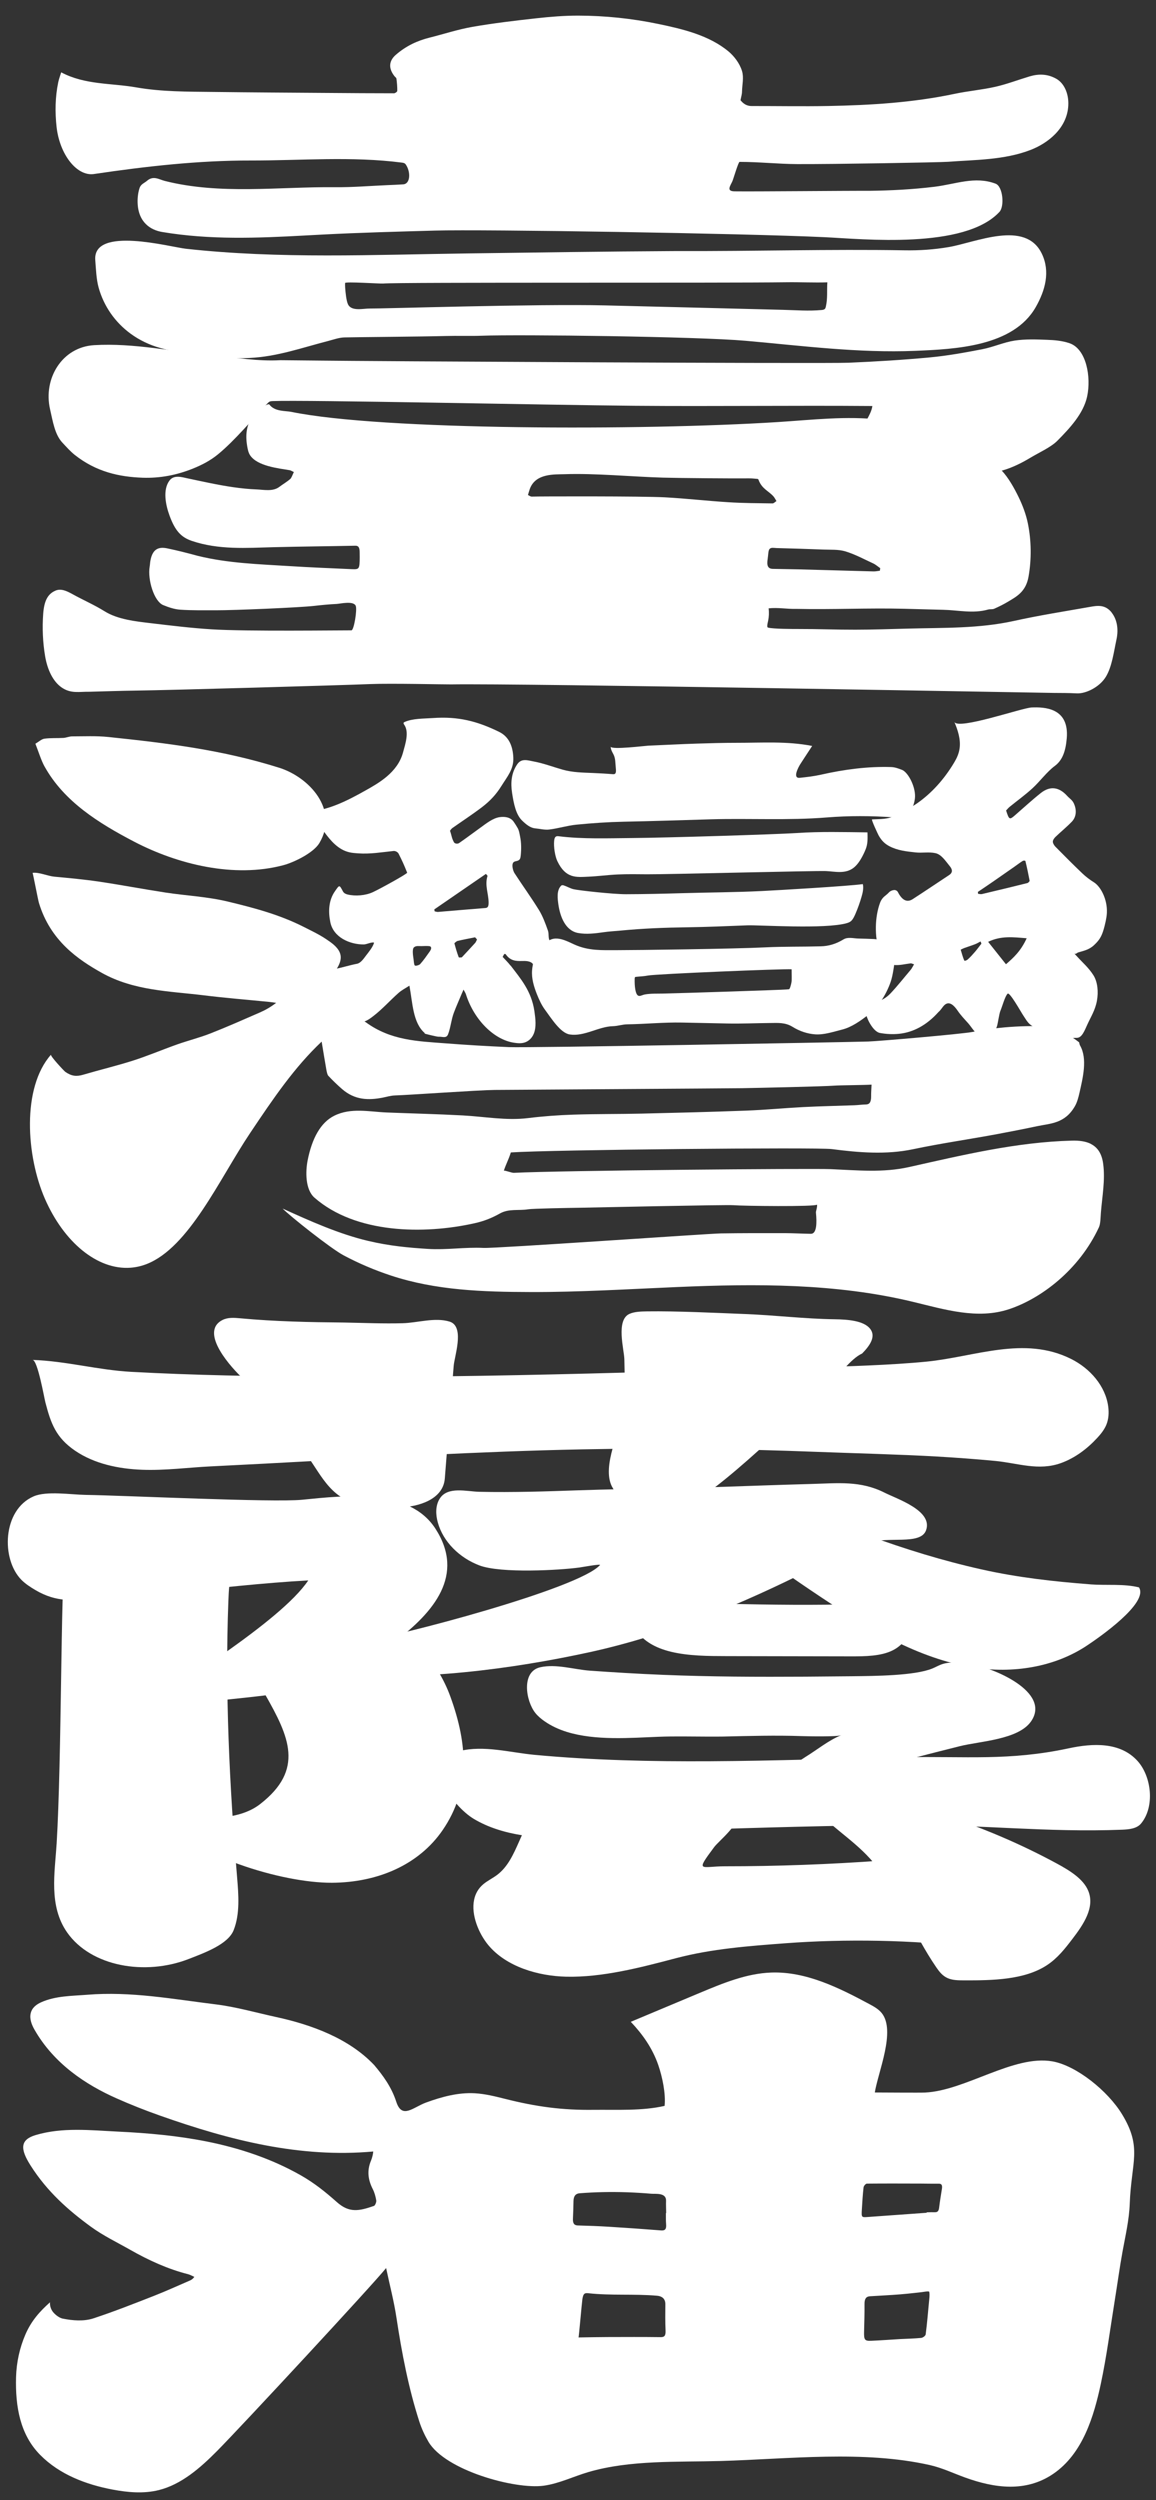
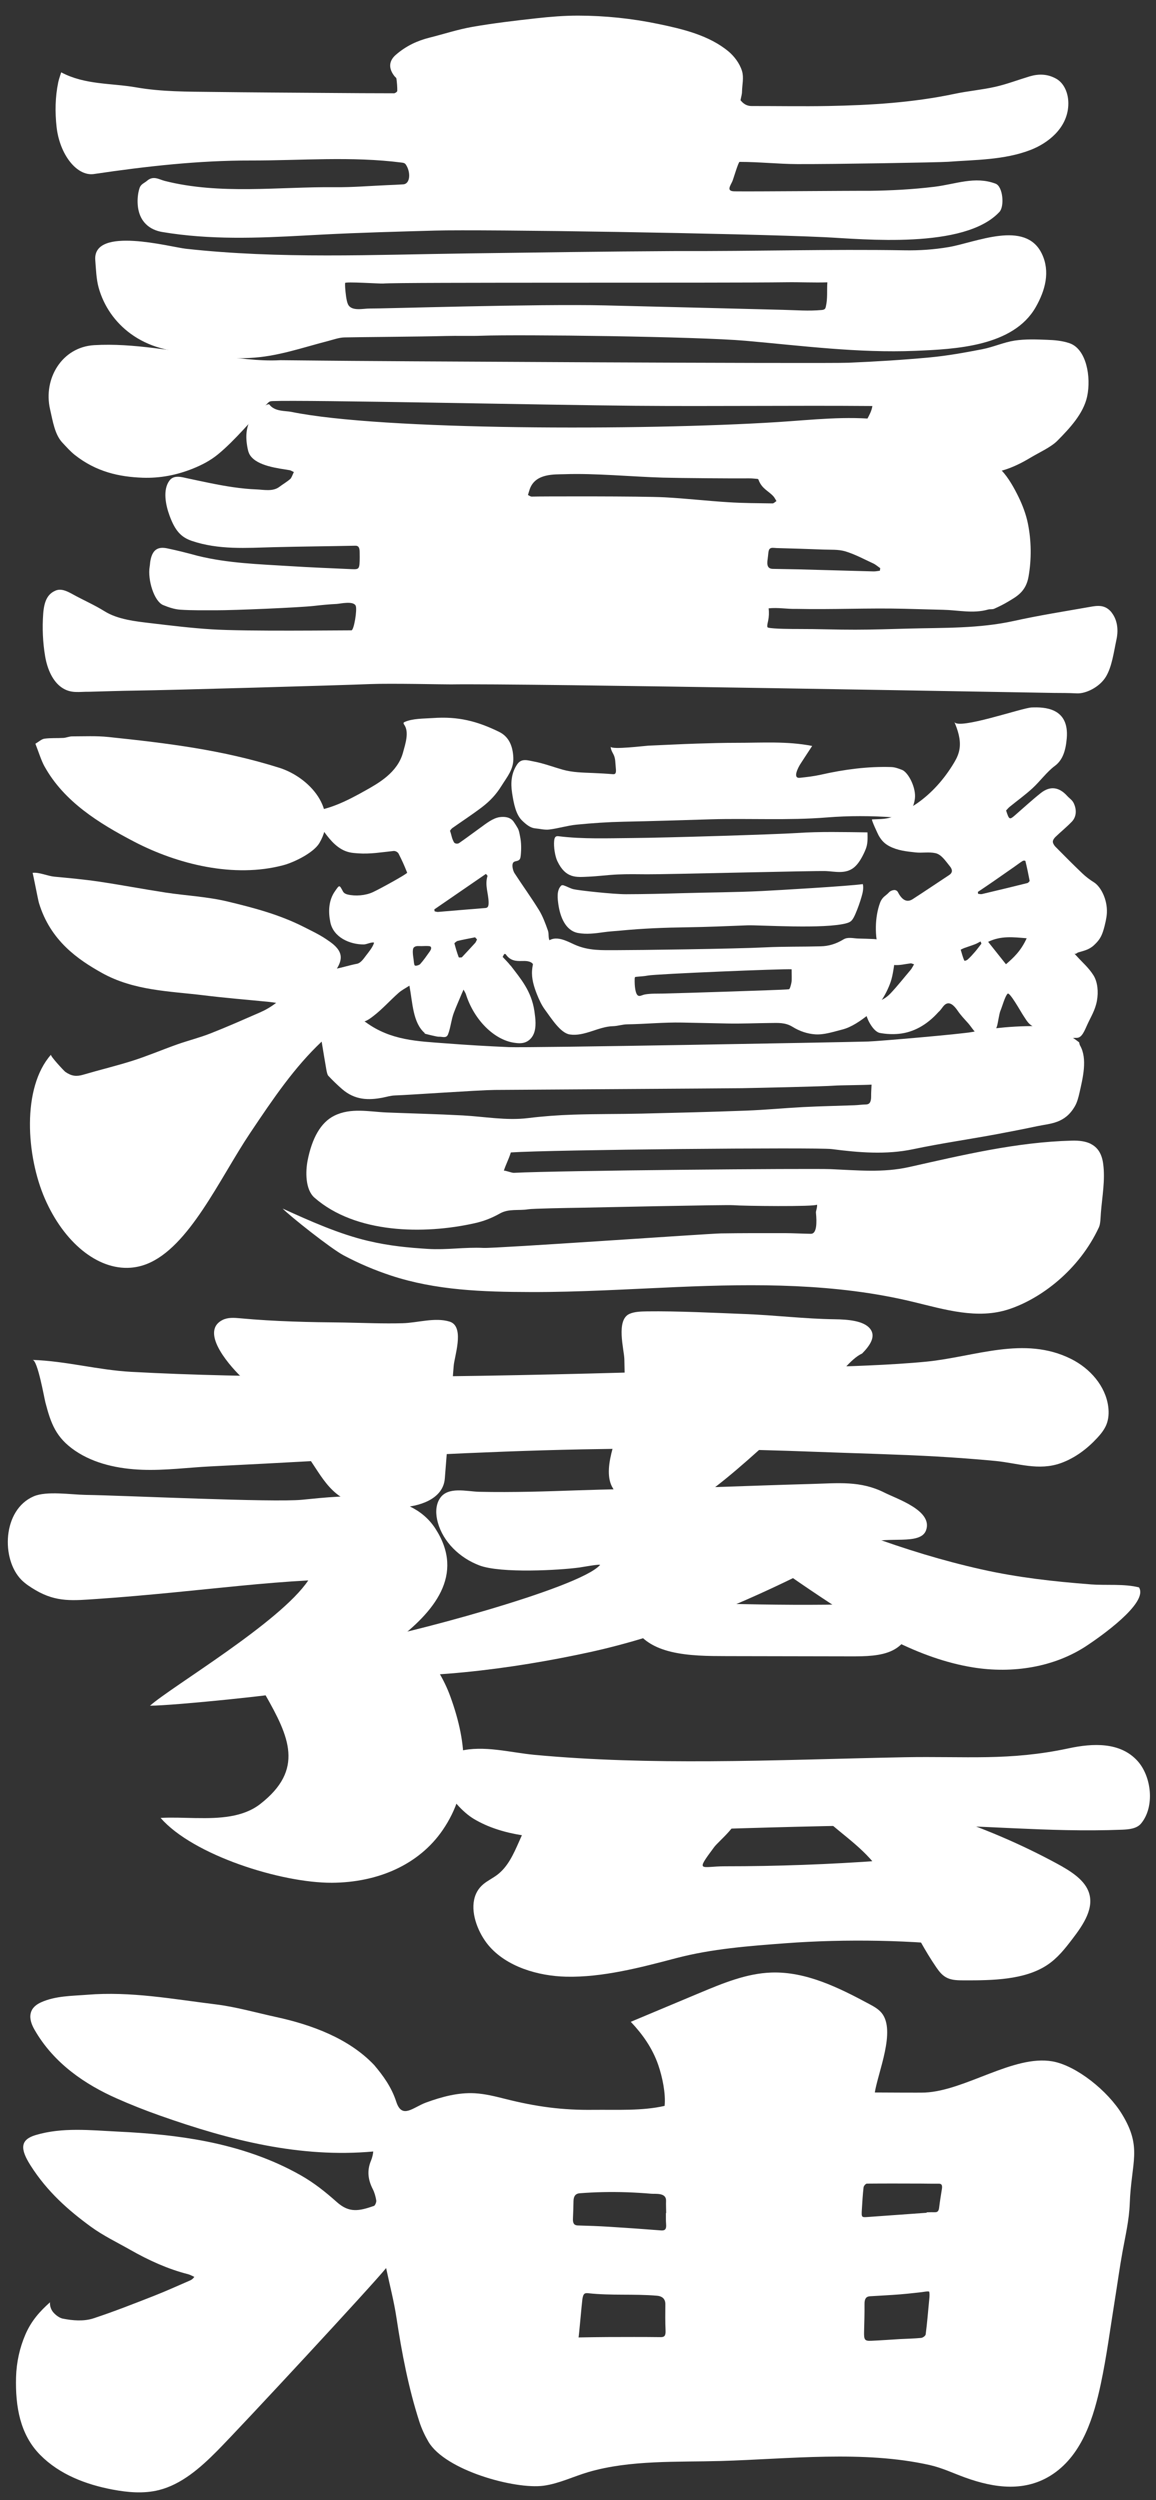
<svg xmlns="http://www.w3.org/2000/svg" width="148" height="320" viewBox="0 0 148 320" fill="none">
  <rect x="0" y="0" width="148" height="320" fill="#333333" stroke="none" />
  <path d="M12.04 22.271C18.716 21.284 25.418 20.53 32.126 20.543C38.568 20.552 45.019 19.982 51.461 20.814C51.634 20.836 51.824 20.868 51.952 21.054C52.59 21.977 52.561 23.526 51.631 23.595C50.977 23.642 50.32 23.664 49.666 23.693C47.389 23.79 45.112 23.986 42.836 23.961C35.682 23.888 28.185 24.951 21.105 23.16C20.342 22.968 19.637 22.428 18.806 23.154C18.492 23.428 18.043 23.554 17.873 24.052C17.687 24.594 17.601 25.288 17.617 25.906C17.684 28.501 19.332 29.453 20.749 29.69C26.87 30.721 32.979 30.475 39.119 30.137C39.844 30.096 40.569 30.059 41.293 30.021C46.087 29.772 50.891 29.649 55.691 29.513C61.809 29.34 94.977 29.86 105.59 30.358C110.413 30.585 123.476 31.953 127.959 27.12C128.619 26.411 128.408 23.863 127.459 23.507C124.813 22.514 122.341 23.576 119.648 23.904C116.858 24.244 114.059 24.39 111.263 24.424C108.223 24.408 96.702 24.528 94.04 24.49C92.944 24.475 93.502 23.79 93.771 23.185C93.88 22.942 94.531 20.716 94.685 20.719C97.157 20.719 99.607 20.991 102.082 21.003C106.495 21.025 120.292 20.789 121.389 20.707C124.865 20.445 128.549 20.489 131.909 19.203C134.109 18.361 136.613 16.463 136.77 13.515C136.854 11.929 136.206 10.63 135.234 10.081C134.115 9.451 132.974 9.435 131.82 9.778C130.357 10.217 128.905 10.775 127.433 11.109C125.708 11.5 123.96 11.642 122.235 12.008C116.861 13.143 111.455 13.464 106.046 13.568C102.772 13.632 99.498 13.568 96.221 13.572C95.294 13.572 94.877 12.878 94.804 12.834C94.871 12.462 94.993 12.093 94.999 11.718C95.015 10.832 95.252 9.936 94.999 9.094C94.685 8.057 93.931 7.139 93.287 6.6C90.792 4.513 87.39 3.712 84.277 3.066C80.91 2.366 77.479 2.006 74.038 2C72.249 1.997 70.457 2.142 68.671 2.341C65.939 2.643 63.207 2.965 60.488 3.438C58.654 3.756 56.839 4.355 55.011 4.813C53.488 5.194 52.022 5.844 50.672 7.02C49.768 7.808 49.72 8.766 50.515 9.763C50.599 9.867 50.74 9.949 50.756 10.069C50.82 10.582 50.871 11.109 50.862 11.629C50.862 11.743 50.592 11.941 50.445 11.941C47.668 11.941 44.894 11.919 42.117 11.897C37.17 11.86 32.225 11.831 27.278 11.768C23.985 11.727 20.688 11.755 17.421 11.182C14.24 10.623 10.896 10.882 7.834 9.258C7.696 9.719 7.539 10.119 7.452 10.551C7.067 12.421 7.032 14.335 7.244 16.245C7.635 19.77 9.834 22.599 12.037 22.274L12.04 22.271Z" fill="white" />
  <path d="M16.715 42.705C17.831 43.522 19.108 44.143 20.493 44.531C24.209 45.568 28.095 45.997 31.953 45.814C35.493 45.647 38.59 44.524 41.992 43.648C42.688 43.468 43.387 43.206 44.086 43.187C45.401 43.15 54.042 43.087 57.047 43.005C58.592 42.96 60.141 43.027 61.687 42.97C66.452 42.793 89.237 43.068 95.448 43.616C102.672 44.253 109.909 45.205 117.179 44.903C122.29 44.691 129.732 44.36 132.608 39.3C133.811 37.184 134.497 34.759 133.371 32.448C131.258 28.113 124.932 31.036 121.44 31.628C119.571 31.944 117.685 32.073 115.803 32.038C106.193 31.874 96.577 32.168 86.941 32.133C86.694 32.13 86.444 32.133 86.197 32.136C77.421 32.187 68.642 32.319 59.865 32.436C47.809 32.596 35.804 33.164 23.783 31.837C21.814 31.619 11.867 28.904 12.197 33.284C12.287 34.466 12.329 35.724 12.624 36.796C13.297 39.227 14.756 41.267 16.715 42.705ZM44.179 36.222C44.202 36.021 48.678 36.323 49.037 36.292C51.147 36.103 92.559 36.245 100.691 36.125C102.381 36.099 104.237 36.194 105.924 36.137C105.85 37.194 105.978 38.203 105.728 39.262C105.706 39.353 105.68 39.448 105.619 39.52C105.52 39.637 105.35 39.662 105.196 39.678C103.557 39.833 101.88 39.697 100.239 39.656C92.658 39.464 85.075 39.271 77.495 39.089C68.76 38.877 48.691 39.52 47.347 39.489C46.555 39.47 45.01 39.899 44.554 38.953C44.343 38.515 44.23 37.43 44.189 36.796C44.176 36.585 44.173 36.386 44.182 36.226L44.179 36.222Z" fill="white" />
  <path d="M142.33 78.403C141.487 77.341 140.496 77.508 139.522 77.681C136.286 78.252 133.044 78.76 129.822 79.472C125.339 80.462 120.837 80.333 116.335 80.453C114.059 80.516 111.779 80.591 109.502 80.595C107.084 80.601 104.667 80.5 102.249 80.506C101.611 80.506 99.001 80.506 98.347 80.33C98.315 80.32 98.283 80.311 98.26 80.276C98.234 80.235 98.228 80.169 98.231 80.109C98.234 79.888 98.295 79.68 98.34 79.469C98.449 78.955 98.475 78.394 98.404 77.864C99.591 77.728 100.752 77.965 101.935 77.93C106.539 78.034 111.138 77.801 115.752 77.915C117.419 77.956 119.083 78.012 120.751 78.047C122.668 78.088 124.582 78.561 126.5 78.016C126.76 77.943 127.042 78.022 127.292 77.911C127.898 77.643 128.501 77.344 129.088 76.991C130.165 76.344 131.342 75.733 131.682 73.803C132.073 71.587 132.044 69.203 131.601 67.018C131.364 65.851 130.928 64.685 130.405 63.613C129.867 62.503 129.113 61.147 128.26 60.242C127.673 59.621 127.058 59.12 126.314 58.669C124.961 57.839 123.502 57.203 122.049 56.566C118.968 55.216 116.13 54.1 112.789 53.718C108.303 53.208 103.981 53.744 99.533 54.024C82.228 55.115 48.896 55.096 37.295 52.716C36.554 52.565 35.172 52.703 34.489 51.779C34.303 51.527 32.732 52.687 32.604 52.855C31.584 54.169 31.376 55.519 31.648 57.102C31.719 57.515 31.796 57.944 32.033 58.29C32.969 59.662 35.631 59.936 37.093 60.182C37.227 60.204 37.359 60.299 37.622 60.419C37.439 60.784 37.337 61.153 37.157 61.308C36.708 61.696 36.221 61.97 35.756 62.32C34.925 62.947 33.761 62.676 32.86 62.642C31.857 62.604 30.853 62.5 29.852 62.355C27.897 62.074 25.896 61.623 23.985 61.219C23.302 61.074 22.276 60.743 21.708 61.494C20.807 62.679 21.211 64.647 21.705 65.99C22.41 67.916 23.17 68.758 24.555 69.228C27.989 70.395 31.536 70.127 35.031 70.035C38.517 69.944 42.005 69.922 45.491 69.846C45.895 69.837 46.042 70.082 46.045 70.647C46.045 70.868 46.055 71.085 46.052 71.306C46.042 72.829 46.01 72.892 45.035 72.848C42.403 72.728 39.77 72.627 37.141 72.46C33.197 72.211 29.234 72.104 25.338 71.148C24.049 70.795 22.744 70.467 21.445 70.193C20.474 69.988 19.544 70.098 19.252 71.788C19.21 72.025 19.204 72.277 19.162 72.513C18.88 74.226 19.736 76.969 20.89 77.445C21.605 77.738 22.346 77.987 23.08 78.034C24.604 78.138 26.133 78.104 27.659 78.11C29.99 78.116 38.366 77.76 40.213 77.549C41.172 77.439 42.13 77.344 43.089 77.3C43.544 77.278 45.231 76.868 45.539 77.527C45.757 77.996 45.314 80.68 44.997 80.677C43.557 80.67 31.594 80.834 27.063 80.547C24.469 80.383 21.888 80.068 19.306 79.762C17.37 79.532 15.08 79.292 13.387 78.236C12.098 77.432 10.665 76.808 9.331 76.073C8.616 75.679 7.846 75.279 7.112 75.591C6.07 76.032 5.65 76.969 5.531 78.558C5.396 80.374 5.48 82.228 5.778 83.997C6.076 85.759 6.801 87.216 7.859 87.966C9.074 88.827 10.161 88.509 11.454 88.537C13.442 88.487 15.43 88.414 17.418 88.389C21.58 88.341 43.907 87.701 47.35 87.556C50.05 87.443 56.986 87.61 57.749 87.597C66.593 87.446 133.144 88.669 134.939 88.688C135.914 88.698 136.77 88.688 137.861 88.745C138.996 88.805 140.753 87.966 141.57 86.639C142.359 85.359 142.593 83.467 142.94 81.846C143.228 80.503 143.007 79.273 142.318 78.403H142.33ZM85.158 63.654C82.305 63.496 69.004 63.521 68.081 63.562C67.92 63.568 67.754 63.43 67.593 63.354C67.67 63.099 67.741 62.84 67.827 62.594C68.555 60.545 71.034 60.737 72.278 60.693C76.183 60.554 80.935 61.018 84.841 61.131C86.858 61.191 94.226 61.251 95.9 61.226C96.253 61.219 96.609 61.264 96.962 61.292C97.01 61.295 97.083 61.327 97.103 61.383C97.526 62.575 98.395 62.818 99.036 63.546C99.177 63.707 99.283 63.934 99.408 64.13C99.238 64.237 99.068 64.436 98.901 64.432C97.019 64.404 95.134 64.401 93.255 64.281C90.555 64.114 87.862 63.802 85.162 63.654H85.158ZM98.286 71.498C98.36 71.073 98.344 70.464 98.523 70.265C98.728 70.035 99.103 70.136 99.402 70.146C101.406 70.199 103.407 70.259 105.407 70.338C106.347 70.376 107.309 70.297 108.223 70.568C109.435 70.927 110.612 71.568 111.801 72.116C112.109 72.258 112.398 72.517 112.693 72.718C112.68 72.829 112.664 72.936 112.651 73.046C112.378 73.078 112.106 73.144 111.833 73.135C108.656 73.053 105.475 72.958 102.297 72.873C101.178 72.845 100.059 72.838 98.94 72.81C98.318 72.794 98.132 72.409 98.289 71.498H98.286Z" fill="white" />
  <path d="M7.991 56.657C8.504 57.206 9.013 57.783 9.568 58.221C12.306 60.391 15.257 61.037 18.267 61.144C20.467 61.22 22.635 60.813 24.748 59.955C25.832 59.514 26.922 58.959 27.906 58.152C30.077 56.37 32.309 53.665 34.245 51.628C34.329 51.543 34.412 51.455 34.518 51.404C34.637 51.348 34.771 51.341 34.903 51.335C39.055 51.162 69.985 51.84 81.343 51.937C91.459 52.026 101.598 51.881 111.689 51.966C111.522 53.154 110.535 54.11 110.368 55.302C110.192 56.547 110.961 57.745 111.907 58.581C113.869 60.315 116.576 60.952 119.192 61.144C122.251 61.365 125.346 61.05 128.296 60.227C129.61 59.861 130.832 59.24 131.993 58.543C133.025 57.922 134.555 57.241 135.382 56.402C136.927 54.838 138.71 52.95 139.182 50.752C139.717 48.264 139.095 44.663 136.921 43.926C135.991 43.61 135.02 43.528 134.064 43.494C132.679 43.44 131.284 43.386 129.912 43.591C128.52 43.803 127.16 44.427 125.772 44.695C123.537 45.13 121.296 45.534 119.048 45.745C115.588 46.07 112.122 46.278 108.659 46.426C105.337 46.568 45.167 46.221 41.181 46.155C39.418 46.126 37.654 46.13 35.894 46.101C33.066 46.265 30.183 45.77 27.387 45.508C22.311 45.032 17.152 43.869 12.044 44.178C7.93 44.427 5.518 48.466 6.407 52.369C6.769 53.958 7.016 55.614 7.987 56.654L7.991 56.657Z" fill="white" />
  <path d="M5.707 98.106C8.209 102.615 12.682 105.377 17.151 107.714C22.779 110.652 29.987 112.402 36.262 110.741C37.667 110.368 40.149 109.148 40.889 107.903C43.435 103.621 39.571 99.472 35.756 98.27C28.451 95.969 21.445 95.124 13.881 94.329C12.338 94.168 10.777 94.247 9.222 94.25C8.859 94.25 8.488 94.424 8.122 94.446C7.311 94.493 6.503 94.436 5.691 94.544C5.329 94.591 4.964 94.938 4.531 95.19C4.96 96.281 5.268 97.318 5.707 98.113V98.106Z" fill="white" />
  <path d="M139.624 146.388C138.986 146.079 138.175 145.962 137.213 145.991C130.107 146.18 123.264 147.835 116.377 149.374C113.039 150.118 109.787 149.784 106.353 149.639C103.794 149.532 71.665 149.812 65.781 150.112C65.502 150.124 64.637 149.771 64.505 149.841C64.794 148.955 65.076 148.513 65.403 147.501C70.517 147.154 104.625 146.826 106.491 147.072C109.935 147.52 113.459 147.813 116.887 147.091C120.497 146.328 124.188 145.808 127.827 145.124C129.466 144.815 131.104 144.499 132.74 144.149C134.478 143.781 136.34 143.834 137.633 141.555C137.902 141.082 138.066 140.476 138.203 139.868C138.617 138.014 139.262 135.517 138.274 133.808C138.219 133.71 138.191 133.568 138.159 133.41C137.976 133.268 137.793 133.13 137.607 133C136.735 132.389 135.827 131.947 134.891 131.689C134.176 131.689 133.455 131.355 132.733 131.339C131.819 131.32 130.902 131.345 129.988 131.396C128.161 131.496 126.333 131.723 124.518 132.077C123.078 132.354 112.394 133.272 111.144 133.306C107.325 133.413 67.702 134.129 65.162 134.022C62.434 133.905 59.702 133.745 56.976 133.533C53.5 133.265 50.047 133.186 46.844 130.847C45.558 129.907 44.169 129.737 42.864 128.943C42.351 128.63 41.886 128.359 41.864 127.464C41.842 126.622 42.268 125.528 42.576 124.897C42.951 124.134 44.016 123.037 43.477 121.861C43.137 121.12 42.348 120.606 41.835 120.256C40.915 119.625 39.905 119.152 38.984 118.683C35.778 117.046 32.469 116.189 29.169 115.394C26.534 114.76 23.856 114.644 21.201 114.24C18.351 113.805 15.507 113.26 12.656 112.837C10.761 112.556 8.863 112.386 6.961 112.206C6.079 112.124 5.028 111.614 4.171 111.715C4.207 111.711 4.874 115.195 4.979 115.545C6.451 120.433 10.033 122.835 13.018 124.509C17.139 126.821 21.772 126.858 26.069 127.388C28.849 127.732 31.635 127.952 34.418 128.23C34.733 128.261 35.044 128.312 35.358 128.353C34.659 128.895 33.957 129.289 33.245 129.598C31.154 130.51 29.064 131.437 26.96 132.263C25.546 132.818 24.106 133.174 22.686 133.675C20.743 134.363 18.816 135.189 16.866 135.8C14.798 136.447 12.714 136.948 10.642 137.557C9.802 137.802 9.174 137.755 8.362 137.188C8.189 137.065 6.397 135.138 6.528 134.99C2.777 139.237 3.36 147.949 5.746 153.422C8.18 159.003 12.47 162.56 16.703 162.257C17.392 162.207 18.078 162.055 18.748 161.797C24.203 159.691 28.108 150.859 32.014 145.032C35.005 140.564 37.692 136.607 41.181 133.316C41.393 134.593 41.575 135.74 41.777 136.875C41.832 137.172 41.902 137.553 42.04 137.698C42.611 138.307 43.198 138.871 43.797 139.392C45.436 140.817 47.19 140.832 48.97 140.492C49.492 140.391 50.015 140.224 50.541 140.208C52.609 140.139 61.142 139.524 63.344 139.502C65.188 139.486 93.585 139.303 94.986 139.278C97.07 139.24 105.427 139.06 106.85 138.95C107.543 138.897 110.66 138.884 111.583 138.821C111.557 139.436 111.522 139.871 111.529 140.306C111.538 141.072 111.31 141.356 110.874 141.362C110.377 141.368 109.88 141.444 109.383 141.463C107.216 141.542 105.045 141.583 102.877 141.693C100.424 141.819 97.975 142.059 95.522 142.15C91.061 142.318 86.598 142.428 82.135 142.532C79.223 142.598 76.308 142.57 73.397 142.664C71.463 142.727 69.53 142.869 67.603 143.106C64.823 143.446 62.042 142.917 59.259 142.765C56.008 142.589 52.753 142.516 49.502 142.387C47.302 142.299 44.942 141.737 42.8 142.8C41.05 143.667 39.943 145.694 39.385 148.526C39.11 149.932 39.068 152.246 40.264 153.293C45.526 157.896 54.248 158.016 60.747 156.566C61.911 156.307 62.915 155.926 64.008 155.311C65.146 154.671 66.423 154.974 67.612 154.778C68.196 154.68 72.755 154.602 74.452 154.576C75.353 154.564 93.085 154.173 93.931 154.255C94.951 154.353 104.493 154.475 104.602 154.176C104.657 154.507 104.445 155.024 104.461 155.191C104.59 156.481 104.58 157.928 103.814 157.915C102.695 157.9 101.576 157.833 100.456 157.83C97.737 157.824 95.015 157.824 92.296 157.865C90.731 157.887 63.473 159.801 61.911 159.722C59.493 159.602 57.194 160.003 54.777 159.848C52.276 159.691 49.883 159.47 47.155 158.83C43.416 157.95 39.674 156.273 36.185 154.684C37.077 155.611 42.329 159.788 43.993 160.674C45.927 161.702 47.95 162.563 50.028 163.25C55.819 165.164 61.844 165.35 67.891 165.369C74.179 165.388 80.457 164.994 86.739 164.726C96.814 164.297 107.004 164.24 116.867 166.618C120.952 167.601 125.124 168.904 129.174 167.567C133.253 166.22 138.139 162.569 140.689 157.089C140.903 156.626 140.894 155.844 140.945 155.198C141.112 153.132 141.513 151.026 141.237 148.955C141.06 147.627 140.503 146.826 139.624 146.398V146.388Z" fill="white" />
  <path d="M141.711 116.851C141.711 116.851 141.711 116.823 141.711 116.81C141.785 115.136 140.948 113.487 140.041 112.919C139.534 112.604 139.034 112.229 138.563 111.781C137.399 110.671 136.251 109.514 135.106 108.354C134.968 108.212 134.782 107.915 134.792 107.714C134.801 107.496 134.994 107.247 135.138 107.108C135.827 106.449 136.546 105.869 137.219 105.172C137.796 104.576 137.889 103.678 137.46 102.786C137.261 102.376 136.911 102.183 136.636 101.877C135.542 100.667 134.391 100.594 133.237 101.512C132.111 102.407 131.018 103.419 129.908 104.381C129.251 104.948 129.184 104.914 128.808 103.735C128.953 103.583 129.094 103.407 129.251 103.277C130.226 102.483 131.223 101.77 132.175 100.9C133.15 100.005 134.035 98.778 135.042 98.034C136.026 97.309 136.437 96.139 136.575 94.484C136.905 90.549 133.663 90.486 132.076 90.549C130.861 90.596 122.636 93.472 122.181 92.393C122.607 93.405 123.024 94.6 122.854 95.802C122.758 96.48 122.485 97.05 122.19 97.548C120.847 99.815 119.211 101.556 117.448 102.795C116.54 103.432 115.601 103.842 114.668 104.356C113.69 104.895 112.68 104.816 111.647 104.876C111.516 104.882 112.401 106.768 112.481 106.913C112.878 107.619 113.286 107.997 113.847 108.297C114.924 108.868 116.082 108.975 117.204 109.101C118.041 109.196 118.936 109.01 119.763 109.196C120.516 109.363 121.01 110.135 121.629 110.901C121.988 111.349 121.94 111.721 121.526 111.992C119.965 113.02 118.41 114.076 116.845 115.085C116.101 115.561 115.476 115.196 114.953 114.177C114.854 113.985 114.623 113.897 114.459 113.916C114.232 113.941 113.978 114.032 113.792 114.237C113.417 114.657 112.962 114.77 112.67 115.552C112 117.349 111.949 119.872 112.567 121.751C113.369 124.191 115.238 123.453 116.595 123.299C116.691 123.289 116.79 123.353 117.025 123.425C116.832 123.747 116.73 123.971 116.598 124.122C115.742 125.128 114.895 126.212 114.01 127.146C113.462 127.723 112.878 128.025 112.25 128.243C112.07 128.306 110.57 128.725 110.554 128.662C110.737 129.372 110.948 130.201 111.262 130.794C111.654 131.528 112.157 132.121 112.667 132.212C113.472 132.357 114.293 132.398 115.104 132.316C116.912 132.137 118.647 131.213 120.148 129.532C120.193 129.482 120.244 129.45 120.289 129.4C120.372 129.305 120.452 129.214 120.529 129.11C120.661 128.936 120.789 128.754 120.936 128.621C121.542 128.088 122.142 128.681 122.604 129.356C123.001 129.939 123.454 130.412 123.893 130.898C124.306 131.352 124.659 131.973 125.102 132.339C125.541 132.698 126.051 132.862 126.529 132.698C127.01 132.534 127.452 132.017 127.66 131.282C127.77 130.894 127.93 129.722 128.077 129.381C128.308 128.851 128.671 127.483 129.007 127.18C129.27 126.944 130.694 129.491 130.902 129.804C131.236 130.308 131.547 130.891 131.967 131.191C133.205 132.074 134.529 132.553 135.869 132.736C136.543 132.827 137.222 132.862 137.896 132.834C138.527 132.805 138.854 131.91 139.217 131.115C139.659 130.144 140.22 129.286 140.438 128.085C140.644 126.944 140.528 125.692 140.002 124.844C139.383 123.854 138.585 123.192 137.864 122.388C137.732 122.243 137.601 122.142 137.517 121.937C137.649 122.258 137.876 121.953 138.03 121.905C138.717 121.697 139.428 121.568 140.054 120.981C140.557 120.509 140.945 120.07 141.224 119.194C141.359 118.774 141.471 118.336 141.564 117.888C141.634 117.551 141.692 117.204 141.711 116.848V116.851ZM124.832 121.82C124.528 122.173 124.217 122.517 123.89 122.81C123.758 122.927 123.489 123.025 123.444 122.924C123.261 122.508 123.139 122.012 122.995 121.546C123.155 121.473 123.312 121.388 123.473 121.331C123.928 121.167 124.387 121.026 124.842 120.849C125.079 120.758 125.307 120.616 125.541 120.496C125.576 120.59 125.615 120.682 125.65 120.777C125.377 121.127 125.111 121.495 124.829 121.823L124.832 121.82ZM128.792 123.416C128.097 122.542 127.365 121.622 126.509 120.546C128.154 119.745 129.729 119.947 131.444 120.089C130.697 121.732 129.748 122.589 128.792 123.416ZM131.537 113.023C129.597 113.506 127.654 113.976 125.711 114.433C125.551 114.471 125.384 114.411 125.217 114.395C125.211 114.316 125.204 114.234 125.195 114.155C125.849 113.714 126.503 113.276 127.157 112.825C128.071 112.194 128.985 111.551 129.899 110.914C130.245 110.671 130.585 110.406 130.934 110.192C131.04 110.126 131.265 110.132 131.284 110.214C131.486 111.04 131.662 111.885 131.823 112.736C131.832 112.781 131.643 112.998 131.534 113.026L131.537 113.023Z" fill="white" />
  <path d="M115.469 98.532C115.02 98.353 114.562 98.192 114.103 98.176C111.102 98.081 108.107 98.475 105.115 99.15C104.208 99.355 103.297 99.459 102.387 99.554C101.447 99.648 102.185 98.236 102.454 97.813C102.791 97.284 103.134 96.766 103.474 96.246C103.644 95.988 103.81 95.732 103.98 95.474C100.761 94.843 97.558 95.076 94.322 95.073C92.626 95.073 90.927 95.121 89.23 95.174C87.162 95.237 85.091 95.354 83.019 95.436C82.657 95.448 78.254 96 78.181 95.562C78.203 95.963 78.389 96.262 78.543 96.558C78.812 97.072 78.774 97.659 78.841 98.308C78.906 98.92 78.822 99.122 78.473 99.09C77.613 99.015 76.754 98.977 75.895 98.936C74.612 98.882 73.317 98.87 72.05 98.513C70.828 98.17 69.632 97.709 68.398 97.476C67.561 97.318 66.775 97.016 66.224 97.816C65.457 98.93 65.364 100.203 65.563 101.499C65.781 102.918 66.054 104.264 66.855 105.037C67.381 105.544 67.904 105.964 68.51 106.021C69.113 106.074 69.719 106.244 70.322 106.172C71.486 106.03 72.646 105.661 73.807 105.548C75.811 105.352 77.815 105.213 79.819 105.172C83.549 105.097 87.278 104.974 91.007 104.863C95.884 104.722 100.931 105.021 105.831 104.627C108.713 104.397 111.522 104.409 114.43 104.614C115.456 104.687 116.832 104.359 117.127 102.256C117.323 100.869 116.309 98.86 115.469 98.526V98.532Z" fill="white" />
  <path d="M114.267 120.675C114.017 120.458 113.728 120.417 113.446 120.42C112.891 120.426 112.404 120.209 111.852 120.187C111.202 120.161 110.554 120.136 109.903 120.124C109.258 120.114 108.566 119.884 107.982 120.24C107.03 120.82 106.078 121.095 105.1 121.12C102.73 121.186 100.36 121.136 97.991 121.252C93.999 121.451 81.314 121.612 78.951 121.612C77.113 121.612 75.34 121.71 73.544 120.893C72.874 120.587 72.088 120.177 71.358 120.13C70.623 120.079 70.248 120.36 69.693 120.817C69.373 121.082 69.097 121.416 68.876 121.773C68.433 122.485 68.193 123.327 68.122 124.172C68.035 125.228 68.35 126.262 68.728 127.221C69.023 127.968 69.341 128.646 69.751 129.207C70.655 130.44 71.774 132.225 72.945 132.401C74.83 132.688 76.613 131.386 78.479 131.342C79.098 131.326 79.675 131.112 80.297 131.105C82.644 131.071 84.979 130.831 87.329 130.878L93.11 130.998C94.909 131.036 96.769 130.951 98.594 130.935C99.61 130.926 100.53 130.844 101.47 131.427C102.393 131.998 103.371 132.313 104.356 132.386C105.5 132.468 106.69 132.058 107.822 131.774C109.031 131.471 110.185 130.658 111.298 129.778C111.311 129.769 111.32 129.759 111.333 129.75C112.382 128.908 113.417 127.42 114.023 125.689C114.344 124.777 114.463 123.472 114.649 122.457C114.687 122.246 114.725 122.028 114.725 121.81C114.725 121.322 114.523 120.89 114.273 120.672L114.267 120.675ZM101.313 125.821C101.261 126.051 101.139 126.609 100.998 126.616C100.957 126.616 100.854 126.625 100.707 126.641C99.953 126.707 87.515 127.111 84.886 127.167C84.116 127.183 83.324 127.148 82.561 127.281C82.032 127.372 81.564 127.908 81.336 126.635C81.259 126.206 81.246 125.749 81.256 125.298C81.256 125.222 81.262 125.137 81.294 125.086C81.323 125.042 81.362 125.036 81.4 125.03C81.926 124.97 82.43 124.963 82.952 124.859C84.03 124.651 100.38 123.98 101.348 124.059C101.351 124.399 101.354 124.743 101.361 125.083C101.361 125.332 101.367 125.588 101.313 125.818V125.821Z" fill="white" />
  <path d="M65.364 123.595C65.05 123.182 64.691 122.845 64.351 122.473L64.556 122.101C64.621 122.11 64.71 122.082 64.749 122.135C65.323 122.977 66.041 123.015 66.791 122.999C67.198 122.99 67.99 122.946 68.276 123.463C68.446 123.018 68.606 122.567 68.869 122.157C69.279 121.524 69.892 121.026 70.427 120.477C70.136 120.092 70.315 119.581 70.152 119.112C69.825 118.178 69.469 117.229 68.997 116.469C67.994 114.842 66.9 113.345 65.871 111.756C65.714 111.513 65.563 110.983 65.618 110.636C65.682 110.223 65.993 110.261 66.227 110.182C66.346 110.141 66.471 110.091 66.554 109.955C66.631 109.829 66.653 109.653 66.669 109.489C66.753 108.653 66.746 107.837 66.58 107.036C66.49 106.613 66.467 106.329 66.275 105.983C66.118 105.702 65.932 105.424 65.768 105.182C65.335 104.548 64.55 104.507 63.976 104.586C63.097 104.706 62.225 105.415 61.44 105.983C60.551 106.623 59.673 107.285 58.778 107.903C58.596 108.029 58.227 107.997 58.121 107.805C57.823 107.269 57.839 106.973 57.617 106.345C57.608 106.317 57.794 106.068 57.909 105.986C59.169 105.097 60.446 104.267 61.687 103.325C62.732 102.53 63.514 101.691 64.191 100.604C64.922 99.427 65.781 98.463 65.72 96.984C65.666 95.663 65.259 94.335 63.896 93.67C61.09 92.299 58.65 91.671 55.408 91.904C54.264 91.986 52.821 91.939 51.772 92.421C51.73 92.44 51.682 92.469 51.669 92.529C51.65 92.611 51.702 92.686 51.743 92.746C52.42 93.689 51.891 95.228 51.596 96.319C50.9 98.895 48.412 100.263 46.808 101.165C44.397 102.524 41.899 103.785 39.312 103.87C39.975 103.848 41.235 106.106 41.521 106.496C42.326 107.594 43.288 108.741 44.705 109.079C45.074 109.167 45.458 109.195 45.84 109.221C47.405 109.334 48.828 109.079 50.387 108.918C50.605 108.896 50.916 109.035 51.038 109.274C51.516 110.223 51.718 110.671 52.128 111.693C52.179 111.819 48.761 113.711 47.754 114.18C46.808 114.625 45.503 114.732 44.493 114.486C44.285 114.436 44.032 114.325 43.91 114.098C43.438 113.216 43.474 113.225 42.88 114.076C42.075 115.224 42.011 116.655 42.29 118.03C42.685 119.982 44.795 120.893 46.578 120.88C46.93 120.88 47.623 120.524 47.892 120.653C47.741 121.218 47.209 121.845 46.853 122.312C46.584 122.665 46.19 123.261 45.715 123.352C44.775 123.532 43.846 123.832 42.909 124.015C42.499 124.097 42.079 124.046 41.665 124.008C41.639 124.008 41.614 123.992 41.585 123.977C41.559 124.027 41.534 124.078 41.508 124.128C41.136 124.916 40.864 125.865 40.947 126.83C41.017 127.653 41.332 128.359 41.736 128.902C42.201 129.526 42.778 129.961 43.371 130.267C44.343 130.768 45.59 131.043 46.626 130.743C47.049 130.62 47.443 130.321 47.828 130.024C48.957 129.154 49.944 128.038 51.031 127.079C51.442 126.717 51.904 126.49 52.416 126.155C52.837 128.381 52.846 130.904 54.389 132.234C54.379 132.253 54.369 132.269 54.36 132.288C54.353 132.304 55.96 132.707 56.158 132.692C56.617 132.651 57.13 132.96 57.361 132.386C57.678 131.598 57.778 130.494 58.095 129.649C58.406 128.817 58.769 128.022 59.102 127.212C59.166 127.06 59.234 126.915 59.346 126.66C59.509 126.972 59.596 127.089 59.644 127.237C60.712 130.611 63.306 133.064 65.749 133.448C66.221 133.524 66.701 133.578 67.17 133.429C67.638 133.281 68.096 132.906 68.343 132.294C68.686 131.446 68.558 130.384 68.42 129.431C68.042 126.836 66.653 125.263 65.38 123.589L65.364 123.595ZM55.056 121.729C54.645 122.309 54.238 122.902 53.789 123.4C53.683 123.516 53.209 123.68 53.096 123.561C52.997 123.453 52.971 122.933 52.946 122.763C52.898 122.419 52.728 121.486 53 121.249C53.27 121.016 53.638 121.098 53.936 121.095C54.273 121.089 54.619 121.06 54.953 121.095C55.248 121.126 55.28 121.401 55.052 121.725L55.056 121.729ZM60.85 120.669C60.292 121.287 59.727 121.883 59.166 122.488C59.15 122.504 59.134 122.536 59.118 122.536C58.98 122.533 58.756 122.599 58.721 122.498C58.509 121.937 58.336 121.338 58.175 120.735C58.172 120.72 58.438 120.464 58.586 120.43C59.288 120.262 59.993 120.133 60.824 119.966C60.85 119.994 60.962 120.117 61.071 120.24C60.997 120.385 60.939 120.565 60.85 120.666V120.669ZM62.148 116.217C60.122 116.372 58.098 116.555 56.075 116.719C55.931 116.731 55.787 116.668 55.642 116.64C55.629 116.558 55.617 116.476 55.604 116.394C57.807 114.88 60.01 113.367 62.212 111.85C62.283 111.932 62.35 112.014 62.421 112.096C62.039 113.294 62.539 114.344 62.556 115.476C62.562 115.937 62.498 116.192 62.148 116.217Z" fill="white" />
  <path d="M111.073 107.228C111.073 107.572 111.048 107.912 110.974 108.231C110.906 108.527 110.797 108.792 110.682 109.044C110.313 109.854 109.874 110.586 109.345 111.021C108.248 111.916 106.892 111.535 105.731 111.488C104.404 111.434 85.113 111.92 82.862 111.901C81.609 111.888 80.355 111.869 79.101 111.923C77.847 111.976 76.597 112.153 75.343 112.206C73.797 112.273 72.435 112.484 71.351 110.207C71.069 109.615 70.867 108.401 70.947 107.622C70.96 107.483 70.985 107.341 71.037 107.234C71.149 107.007 71.341 107.007 71.508 107.029C74.618 107.417 77.873 107.285 81.015 107.259C85.296 107.225 99.292 106.799 102.015 106.619C105.032 106.418 108.043 106.5 111.06 106.537C111.067 106.764 111.076 106.998 111.073 107.225V107.228Z" fill="white" />
  <path d="M110.464 113.153C110.586 113.654 110.458 114.253 110.313 114.742C110.089 115.52 109.823 116.261 109.528 116.946C109.38 117.286 109.22 117.62 109.018 117.828C108.835 118.018 108.63 118.09 108.425 118.15C105.657 118.957 97.131 118.374 95.682 118.434C93.091 118.538 90.5 118.645 87.909 118.686C85.088 118.721 82.279 118.834 79.47 119.105C78.72 119.178 77.992 119.209 77.241 119.32C76.186 119.471 75.087 119.607 74.028 119.418C72.348 119.121 71.707 117.245 71.495 115.807C71.386 115.063 71.236 113.963 71.835 113.367C71.941 113.263 72.06 113.288 72.172 113.323C72.602 113.462 72.964 113.689 73.403 113.805C73.974 113.957 78.476 114.455 80.159 114.452C82.545 114.445 84.927 114.389 87.313 114.319C90.728 114.218 94.111 114.212 97.526 114.045C99.408 113.953 108.684 113.414 110.467 113.156L110.464 113.153Z" fill="white" />
  <path d="M54.581 186.23C61.228 185.905 67.875 185.637 74.532 185.504C84.572 185.303 94.618 185.438 104.651 185.826C109.316 186.006 115.309 186.151 119.971 186.422C122.46 186.567 124.948 186.75 127.43 186.986C130.319 187.264 132.971 188.298 135.85 187.254C137.636 186.605 139.185 185.435 140.458 184.06C140.936 183.546 141.384 182.988 141.647 182.345C141.942 181.62 141.984 180.819 141.885 180.047C141.545 177.404 139.56 175.141 137.12 173.927C131.111 170.931 124.823 173.662 118.641 174.274C114.1 174.724 108.207 174.895 103.647 175.021C78.745 175.692 53.824 176.635 28.91 176.042C24.86 175.945 20.813 175.803 16.77 175.582C12.537 175.349 8.446 174.198 4.168 174.056C4.819 174.078 5.656 178.905 5.817 179.517C6.516 182.197 7.163 184.004 9.616 185.678C12.085 187.358 15.176 188.002 18.203 188.115C21.15 188.226 24.113 187.822 26.98 187.683C36.195 187.235 45.388 186.684 54.581 186.236V186.23Z" fill="white" />
  <path d="M57.817 169.26C59.41 170.121 58.179 173.617 58.083 174.828C57.704 179.633 57.326 184.435 56.948 189.24C56.736 191.936 53.536 192.869 51.182 192.929C48.55 192.996 45.718 192.98 43.56 191.533C42.175 190.602 41.239 189.19 40.341 187.812C37.519 183.486 34.974 179.974 31.116 176.449C29.782 175.228 25.402 170.53 28.477 168.951C29.173 168.594 29.994 168.658 30.77 168.73C35.23 169.143 39.6 169.231 44.074 169.272C46.562 169.317 49.063 169.43 51.551 169.361C53.472 169.31 55.668 168.582 57.544 169.149C57.644 169.178 57.733 169.216 57.813 169.26H57.817Z" fill="white" />
  <path d="M78.351 190.268C79.881 193.292 84.665 193.579 87.621 192.731C91.44 191.637 103.134 179.908 105.956 177.42C107.219 176.307 108.896 173.892 110.374 173.239C111.301 172.296 112.215 171.082 111.391 170.058C110.564 169.03 108.531 168.875 106.828 168.853C103.019 168.8 99.219 168.333 95.413 168.185C91.536 168.033 86.72 167.791 82.837 167.844C82.051 167.857 81.218 167.876 80.573 168.172C78.835 168.973 79.903 172.722 79.935 173.971C79.993 176.171 80.025 178.378 79.765 180.57C79.464 183.083 77.001 187.607 78.348 190.272L78.351 190.268Z" fill="white" />
  <path d="M74.099 200.639C74.442 200.591 76.979 200.128 76.815 200.311C74.099 203.369 50.679 209.495 46.475 210.031C45.731 210.126 44.971 210.205 44.301 210.435C43.634 210.665 43.06 213.695 43.012 214.187C53.443 215.256 65.708 213.594 75.459 211.469C85.681 209.243 95.294 205.138 103.849 200.837C106.26 199.626 108.624 198.495 111.218 197.492C113.61 196.565 117.836 197.82 118.554 195.878C119.484 193.361 114.879 191.87 113.26 191.053C110.14 189.48 107.306 189.843 103.779 189.937C95.749 190.152 87.724 190.539 79.688 190.609C75.757 190.644 71.826 190.852 67.894 190.927C65.704 190.968 63.514 190.987 61.324 190.934C59.728 190.896 57.307 190.208 56.297 191.813C55.735 192.706 55.771 193.844 56.05 194.853C56.745 197.369 58.855 199.396 61.35 200.348C64.133 201.414 71.762 200.957 74.096 200.635L74.099 200.639Z" fill="white" />
  <path d="M139.618 202.786C141.587 202.937 143.934 202.685 145.822 203.173C147.095 205.179 140.637 209.631 139.262 210.548C135.016 213.421 129.601 214.222 124.589 213.414C117.573 212.286 111.154 208.439 105.08 204.4C101.197 201.818 97.366 199.125 93.739 196.136C92.351 194.991 89.532 193.598 90.606 191.782C91.344 190.53 93.726 190.539 94.906 190.785C96.84 191.192 98.732 191.769 100.601 192.431C104.125 193.68 107.578 195.231 111.086 196.517C115.858 198.267 120.706 199.759 125.631 200.862C130.309 201.912 134.933 202.423 139.615 202.782L139.618 202.786Z" fill="white" />
  <path d="M85.918 211.412C88.185 211.951 90.638 211.961 93.037 211.967C98.331 211.977 103.621 211.989 108.915 211.999C110.785 212.002 112.798 211.977 114.289 211.229C115.71 210.52 116.329 209.316 116.871 208.184C117.342 207.2 117.663 205.895 116.367 205.318C115.678 205.012 114.786 205.053 113.966 205.103C102.833 205.784 91.921 205.087 80.846 205.116C80.297 207.786 81.766 210.422 85.915 211.409L85.918 211.412Z" fill="white" />
-   <path d="M72.56 221.663C76.222 222.807 80.708 222.429 84.338 222.29C86.383 222.211 88.436 222.262 90.481 222.268C91.18 222.268 91.879 222.277 92.578 222.262C95.929 222.186 99.283 222.088 102.637 222.205C103.477 222.233 107.168 222.303 107.703 222.088C106.075 222.741 104.603 223.967 103.134 224.863C102.108 225.487 99.004 227.959 97.786 227.865C100.088 228.041 102.198 228.297 104.507 227.868C106.491 227.597 108.431 227.13 110.368 226.663C114.553 225.654 118.702 224.532 122.877 223.495C125.487 222.845 130.354 222.668 131.993 220.335C134.645 216.558 127.1 213.37 124.021 212.954C122.902 212.803 121.684 212.658 120.667 212.982C120.193 213.134 119.808 213.373 119.359 213.556C117.079 214.483 112.013 214.508 109.095 214.543C107.117 214.565 105.141 214.584 103.163 214.597C97.061 214.635 90.956 214.613 84.86 214.363C81.753 214.237 78.646 214.051 75.545 213.831C73.506 213.686 71.21 212.935 69.171 213.392C66.699 213.95 67.314 217.731 68.549 219.257C68.876 219.664 69.29 220.007 69.729 220.313C70.585 220.909 71.544 221.347 72.563 221.666L72.56 221.663Z" fill="white" />
  <path d="M74.032 235.252C69.119 235.406 64.306 234.978 60.667 232.805C57.893 231.15 53.789 225.411 58.859 224.119C61.905 223.343 65.352 224.314 68.404 224.601C75.901 225.301 83.44 225.468 90.969 225.424C99.251 225.377 107.527 225.068 115.806 224.91C123.63 224.762 129.177 225.405 136.822 223.769C139.893 223.11 143.424 222.93 145.643 225.396C147.419 227.369 147.878 231.226 146.092 233.388C145.534 234.063 144.52 234.152 143.626 234.186C134 234.555 125.625 233.524 115.954 233.581C106.713 233.634 97.475 233.921 88.237 234.208C84.161 234.334 79.047 235.097 74.035 235.252H74.032Z" fill="white" />
  <path d="M60.702 243.141C60.285 245.108 61.318 247.514 62.524 248.964C64.823 251.723 68.879 252.909 72.457 252.997C77.113 253.114 82.087 251.805 86.521 250.635C91.126 249.422 95.862 249.072 100.607 248.715C108.155 248.151 116.977 248.28 124.396 249.229C125.073 249.314 122.835 244.238 122.418 243.655C121.19 241.943 119.654 240.767 117.679 239.874C116.226 239.218 114.536 238.017 112.901 238.137C106.219 238.622 99.511 238.868 92.799 238.868C89.734 238.868 88.952 239.739 91.437 236.406C92.023 235.621 94.945 233.303 94.249 232.253C93.566 231.226 84.036 231.503 82.721 231.339C80.086 231.005 74.458 230.236 71.797 230.299C71.351 230.308 70.893 230.327 70.482 230.469C70.001 230.636 69.62 230.954 69.257 231.267C66.513 233.625 66.371 237.897 63.665 239.956C63.098 240.388 62.431 240.7 61.886 241.154C61.231 241.7 60.859 242.387 60.702 243.141Z" fill="white" />
  <path d="M112.257 238.935C115.303 243.009 117.012 247.625 119.862 251.787C120.231 252.326 120.651 252.884 121.321 253.18C121.937 253.455 122.668 253.464 123.367 253.467C127.109 253.48 131.169 253.407 134.035 251.525C135.414 250.62 136.373 249.375 137.306 248.154C138.726 246.3 140.198 244.122 139.329 242.015C138.698 240.48 136.966 239.417 135.295 238.512C126.93 233.978 117.509 230.75 107.719 229.054C104.85 228.558 102.461 229.593 104.503 231.718C106.95 234.265 110.118 236.075 112.257 238.935Z" fill="white" />
-   <path d="M7.247 235.999C7.025 239.679 6.208 243.932 8.6 247.341C11.668 251.714 18.578 252.887 24.122 250.746C26.293 249.907 29.195 248.838 29.91 247.051C30.744 244.967 30.535 242.469 30.359 240.322C29.375 228.423 28.794 216.46 29.237 204.961C29.288 203.615 29.346 202.206 29.772 200.878C30.09 199.882 30.834 197.719 29.121 196.868L29.073 196.845C25.258 194.969 9.106 194.947 8.311 199.535C7.776 202.619 7.904 225.096 7.25 236.006L7.247 235.999Z" fill="white" />
  <path d="M38.667 191.955C44.333 191.391 52.369 190.467 55.726 195.625C59.609 201.588 55.517 206.364 50.531 210.132C46.863 212.904 42.489 214.78 38.036 216.369C36.743 216.832 22.244 218.305 19.204 218.314C22.019 215.823 35.862 207.651 39.466 202.278C33.617 202.597 27.8 203.281 21.984 203.839C18.832 204.142 15.68 204.428 12.515 204.643C9.382 204.854 7.247 205.116 4.524 203.508C3.88 203.126 3.248 202.716 2.748 202.212C0.131 199.579 0.295 193.251 4.313 191.517C5.967 190.804 9.065 191.299 10.928 191.331C16.209 191.416 34.977 192.321 38.667 191.955Z" fill="white" />
  <path d="M25.129 232.698C23.545 232.67 21.977 232.591 20.56 232.676C24.719 237.45 35.993 241.007 42.499 240.975C48.364 240.943 53.616 238.68 56.662 234.25C60.257 229.022 59.891 223.284 57.656 217.138C56.056 212.74 52.641 208.887 48.28 206.554C48.04 206.424 47.777 206.295 47.504 206.305C47.209 206.314 46.956 206.484 46.722 206.645C44.317 208.301 44.185 209.716 41.861 211.457C39.636 213.121 37.141 214.484 34.476 215.48C34.191 215.587 33.88 215.71 33.758 215.972C33.623 216.268 33.79 216.609 33.957 216.899C37.019 222.278 38.997 226.481 33.312 230.901C31.103 232.616 28.086 232.749 25.133 232.695L25.129 232.698Z" fill="white" />
  <path d="M49.434 290.288C47.814 292.327 30.925 310.537 27.805 313.688C25.633 315.881 23.218 317.989 20.329 318.709C18.379 319.193 16.339 319.007 14.367 318.633C11.05 317.999 7.638 316.739 5.133 314.194C2.561 311.583 1.958 308.002 2.054 304.272C2.106 302.34 2.529 300.471 3.251 298.799C4.017 297.018 5.13 295.805 6.403 294.671C6.362 295.117 6.522 295.569 6.766 295.887C7.061 296.27 7.603 296.675 8.016 296.757C9.312 297.015 10.714 297.14 11.99 296.719C14.578 295.865 17.138 294.856 19.697 293.854C21.246 293.248 22.773 292.55 24.309 291.887C24.498 291.806 24.684 291.699 24.88 291.419C24.61 291.303 24.347 291.143 24.072 291.074C21.515 290.426 19.068 289.317 16.682 287.96C14.982 286.992 13.225 286.16 11.608 284.978C8.757 282.895 6.038 280.511 3.908 277.152C2.564 275.038 2.567 273.863 4.569 273.266C8.007 272.245 11.589 272.656 15.12 272.826C18.93 273.008 22.741 273.347 26.496 274.098C30.649 274.931 34.748 276.285 38.501 278.415C40.216 279.389 41.647 280.53 43.125 281.846C44.719 283.263 45.96 282.996 47.878 282.336C48.023 282.286 48.205 281.849 48.173 281.645C48.093 281.145 47.949 280.627 47.734 280.203C47.128 279.025 46.955 277.846 47.493 276.555C47.644 276.191 47.75 275.773 47.788 275.371C38.417 276.216 29.482 273.957 20.451 270.765C18.574 270.102 16.711 269.367 14.87 268.547C11.015 266.828 6.923 264.167 4.418 259.781C4.075 259.181 3.767 258.427 3.924 257.708C4.088 256.953 4.687 256.539 5.245 256.284C7.099 255.439 9.219 255.467 11.163 255.31C16.766 254.855 22.099 255.863 27.606 256.539C30.191 256.856 32.814 257.607 35.377 258.166C39.78 259.124 44.633 260.849 47.91 264.312C49.039 265.65 50.117 267.108 50.736 269.015C51.474 271.277 52.891 269.706 54.552 269.103C56.563 268.371 58.642 267.802 60.781 267.918C62.102 267.991 63.398 268.317 64.687 268.641C68.651 269.64 71.993 270.096 76.053 270.039C78.981 270.011 82.233 270.19 85.088 269.533C85.251 267.969 84.799 265.82 84.28 264.312C83.535 262.153 82.272 260.369 80.758 258.773C83.693 257.541 86.63 256.313 89.565 255.081C92.535 253.837 95.575 252.574 98.757 252.467C103.17 252.316 107.371 254.387 111.332 256.52C111.896 256.825 112.477 257.145 112.894 257.664C114.706 259.941 112.429 265.166 111.999 267.818C113.048 267.821 117.734 267.859 118.42 267.827C123.596 267.589 129.754 262.97 134.728 263.834C137.81 264.371 141.839 267.623 143.651 270.602C146.274 274.903 144.834 276.69 144.638 282.047C144.561 284.136 144.093 286.103 143.728 288.108C143.352 290.159 143.073 292.242 142.74 294.306C142.153 297.929 141.685 301.599 140.925 305.155C140.052 309.224 138.644 314.046 134.831 316.638C131.335 319.014 127.333 318.467 123.538 317.091C122.041 316.547 120.601 315.856 119.039 315.504C110.517 313.588 100.986 314.734 92.285 314.983C86.781 315.14 80.675 314.832 75.332 316.4C73.417 316.962 71.579 317.876 69.61 318.146C65.941 318.649 56.987 316.186 54.844 312.504C54.389 311.721 53.981 310.857 53.69 309.953C52.304 305.667 51.445 301.181 50.755 296.625C50.444 294.558 49.912 292.544 49.437 290.297L49.434 290.288ZM74.065 299.17C75.444 299.151 76.615 299.123 77.788 299.12C80.049 299.113 82.31 299.101 84.575 299.132C85.065 299.139 85.239 298.956 85.21 298.284C85.162 297.165 85.171 296.041 85.184 294.916C85.194 294.134 84.642 293.876 84.138 293.832C81.185 293.578 78.225 293.832 75.29 293.508C74.773 293.452 74.665 293.65 74.562 294.266C74.501 294.633 74.106 299.17 74.071 299.17H74.065ZM85.251 283.25C85.251 283.25 85.277 283.25 85.29 283.25C85.283 282.726 85.255 282.201 85.274 281.679C85.312 280.611 83.917 280.822 83.398 280.778C82.352 280.69 81.306 280.624 80.258 280.589C78.244 280.52 76.194 280.561 74.203 280.718C73.728 280.756 73.433 281.042 73.423 281.723C73.41 282.471 73.388 283.216 73.353 283.96C73.324 284.557 73.5 284.824 73.965 284.837C75.284 284.872 76.598 284.919 77.917 285C80.155 285.139 82.391 285.296 84.629 285.472C85.101 285.509 85.344 285.365 85.28 284.664C85.239 284.196 85.261 283.719 85.255 283.244L85.251 283.25ZM118.962 293.329C118.962 293.329 118.955 293.317 118.952 293.31C118.939 293.295 118.917 293.292 118.901 293.288C118.609 293.257 118.292 293.342 118 293.373C117.692 293.408 117.384 293.442 117.076 293.477C116.48 293.543 115.883 293.603 115.286 293.653C113.981 293.76 112.673 293.816 111.367 293.901C110.893 293.933 110.671 294.222 110.681 294.897C110.694 296.066 110.655 297.235 110.626 298.403C110.598 299.468 110.697 299.635 111.515 299.6C112.753 299.55 113.991 299.45 115.229 299.38C116.133 299.33 117.038 299.318 117.939 299.23C118.147 299.208 118.487 298.972 118.513 298.774C118.692 297.407 118.805 296.022 118.936 294.643C118.975 294.225 119.042 293.797 118.981 293.376C118.981 293.361 118.975 293.345 118.971 293.329H118.962ZM118.638 283.213C118.638 283.194 118.638 283.175 118.638 283.156C118.997 283.15 119.353 283.134 119.712 283.144C120.027 283.153 120.184 282.99 120.235 282.556C120.331 281.745 120.469 280.944 120.594 280.14C120.662 279.706 120.562 279.483 120.193 279.49C119.44 279.502 118.686 279.48 117.932 279.477C115.617 279.471 113.298 279.458 110.982 279.483C110.835 279.483 110.582 279.772 110.559 279.964C110.453 280.897 110.399 281.843 110.341 282.785C110.28 283.803 110.293 283.813 111.082 283.756C113.603 283.577 116.12 283.395 118.641 283.213H118.638Z" fill="white" />
</svg>